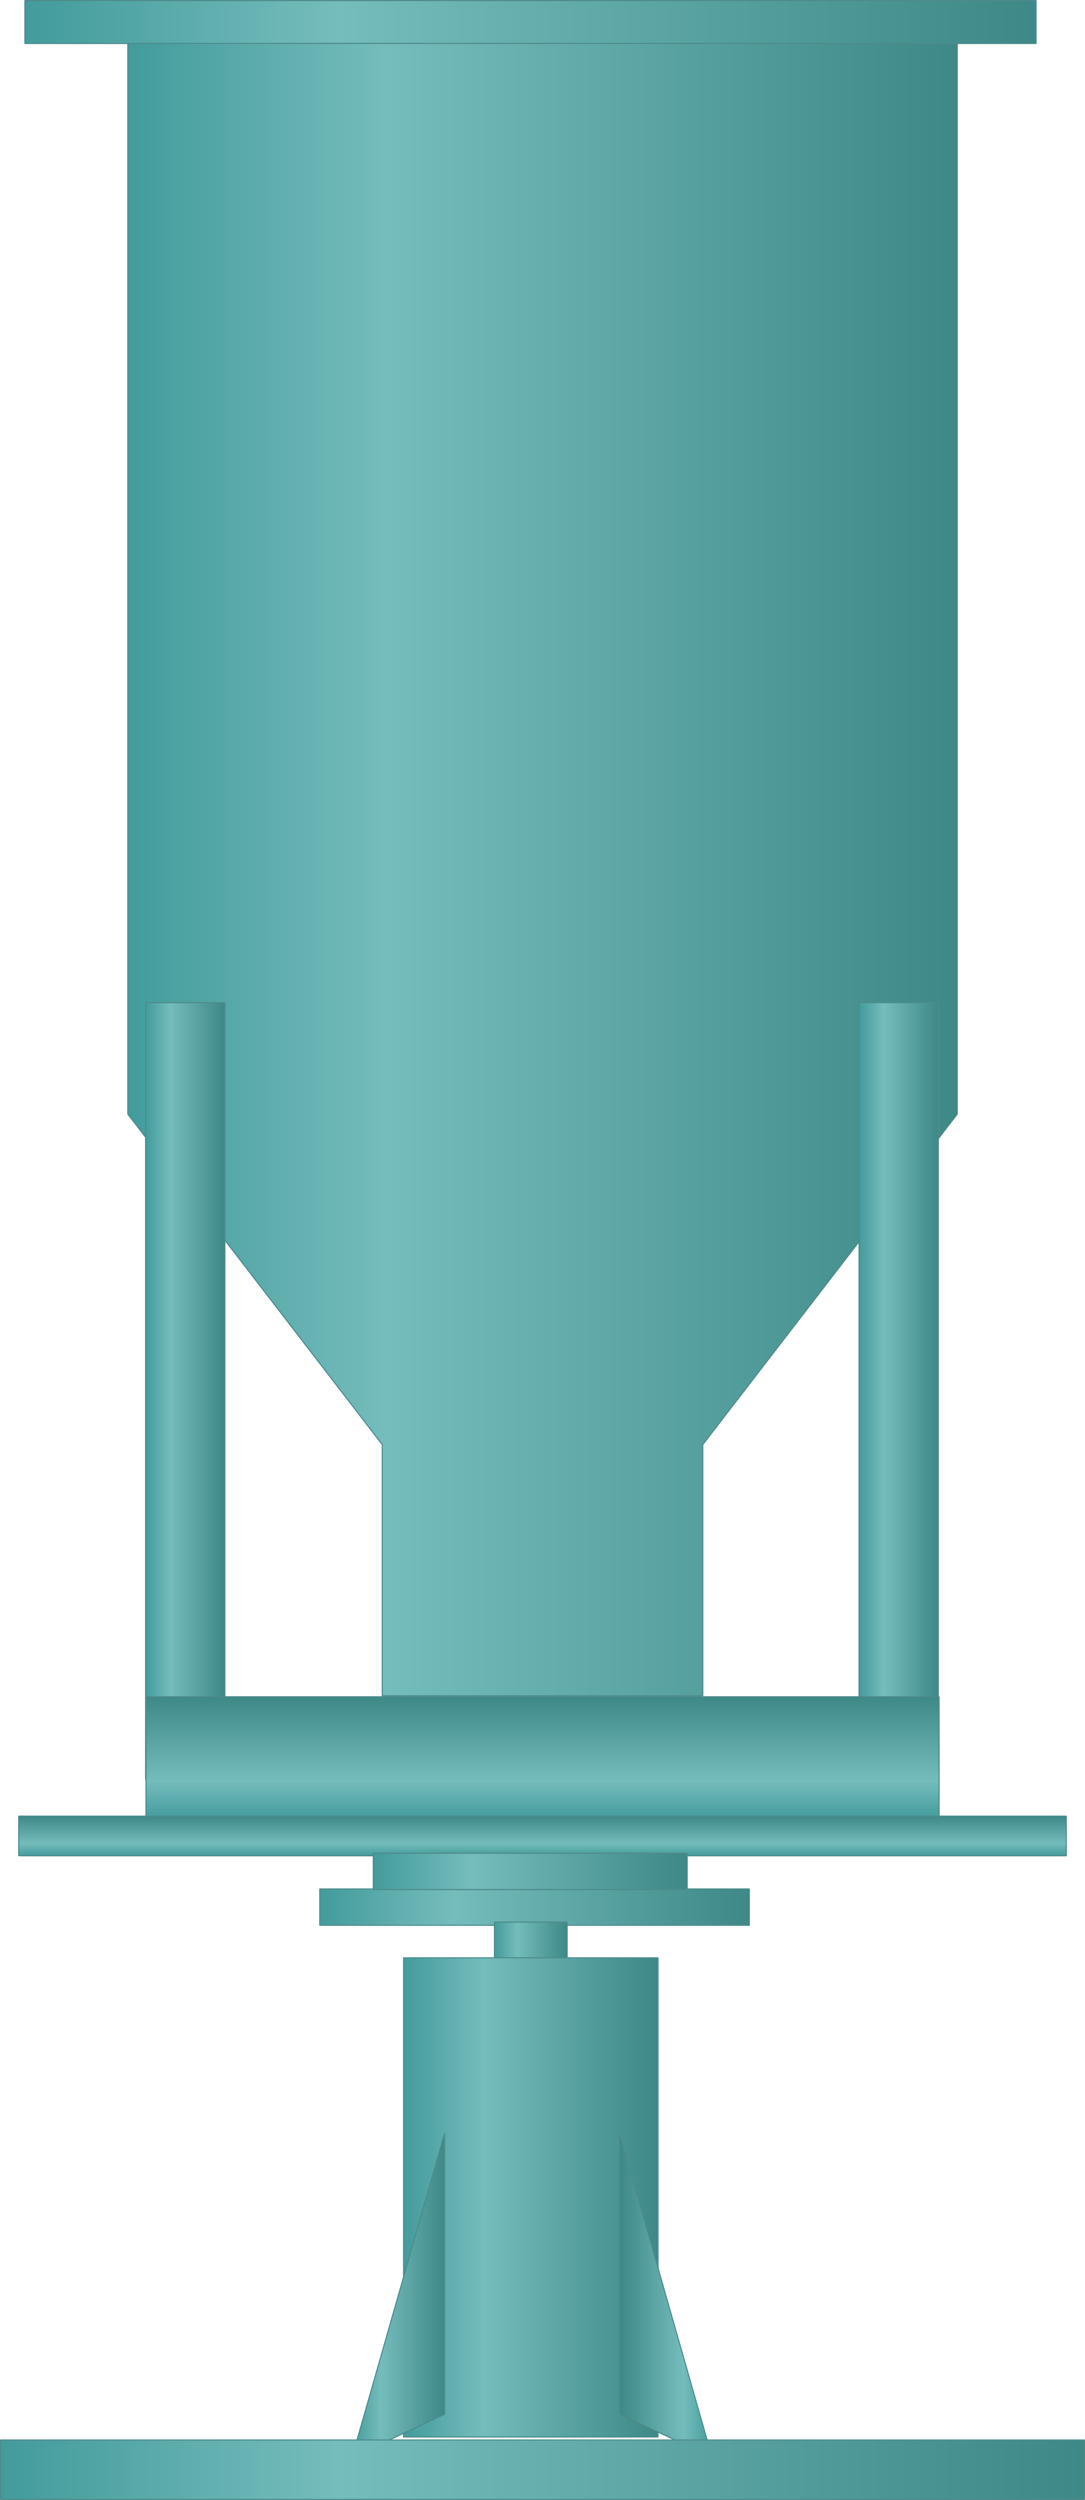
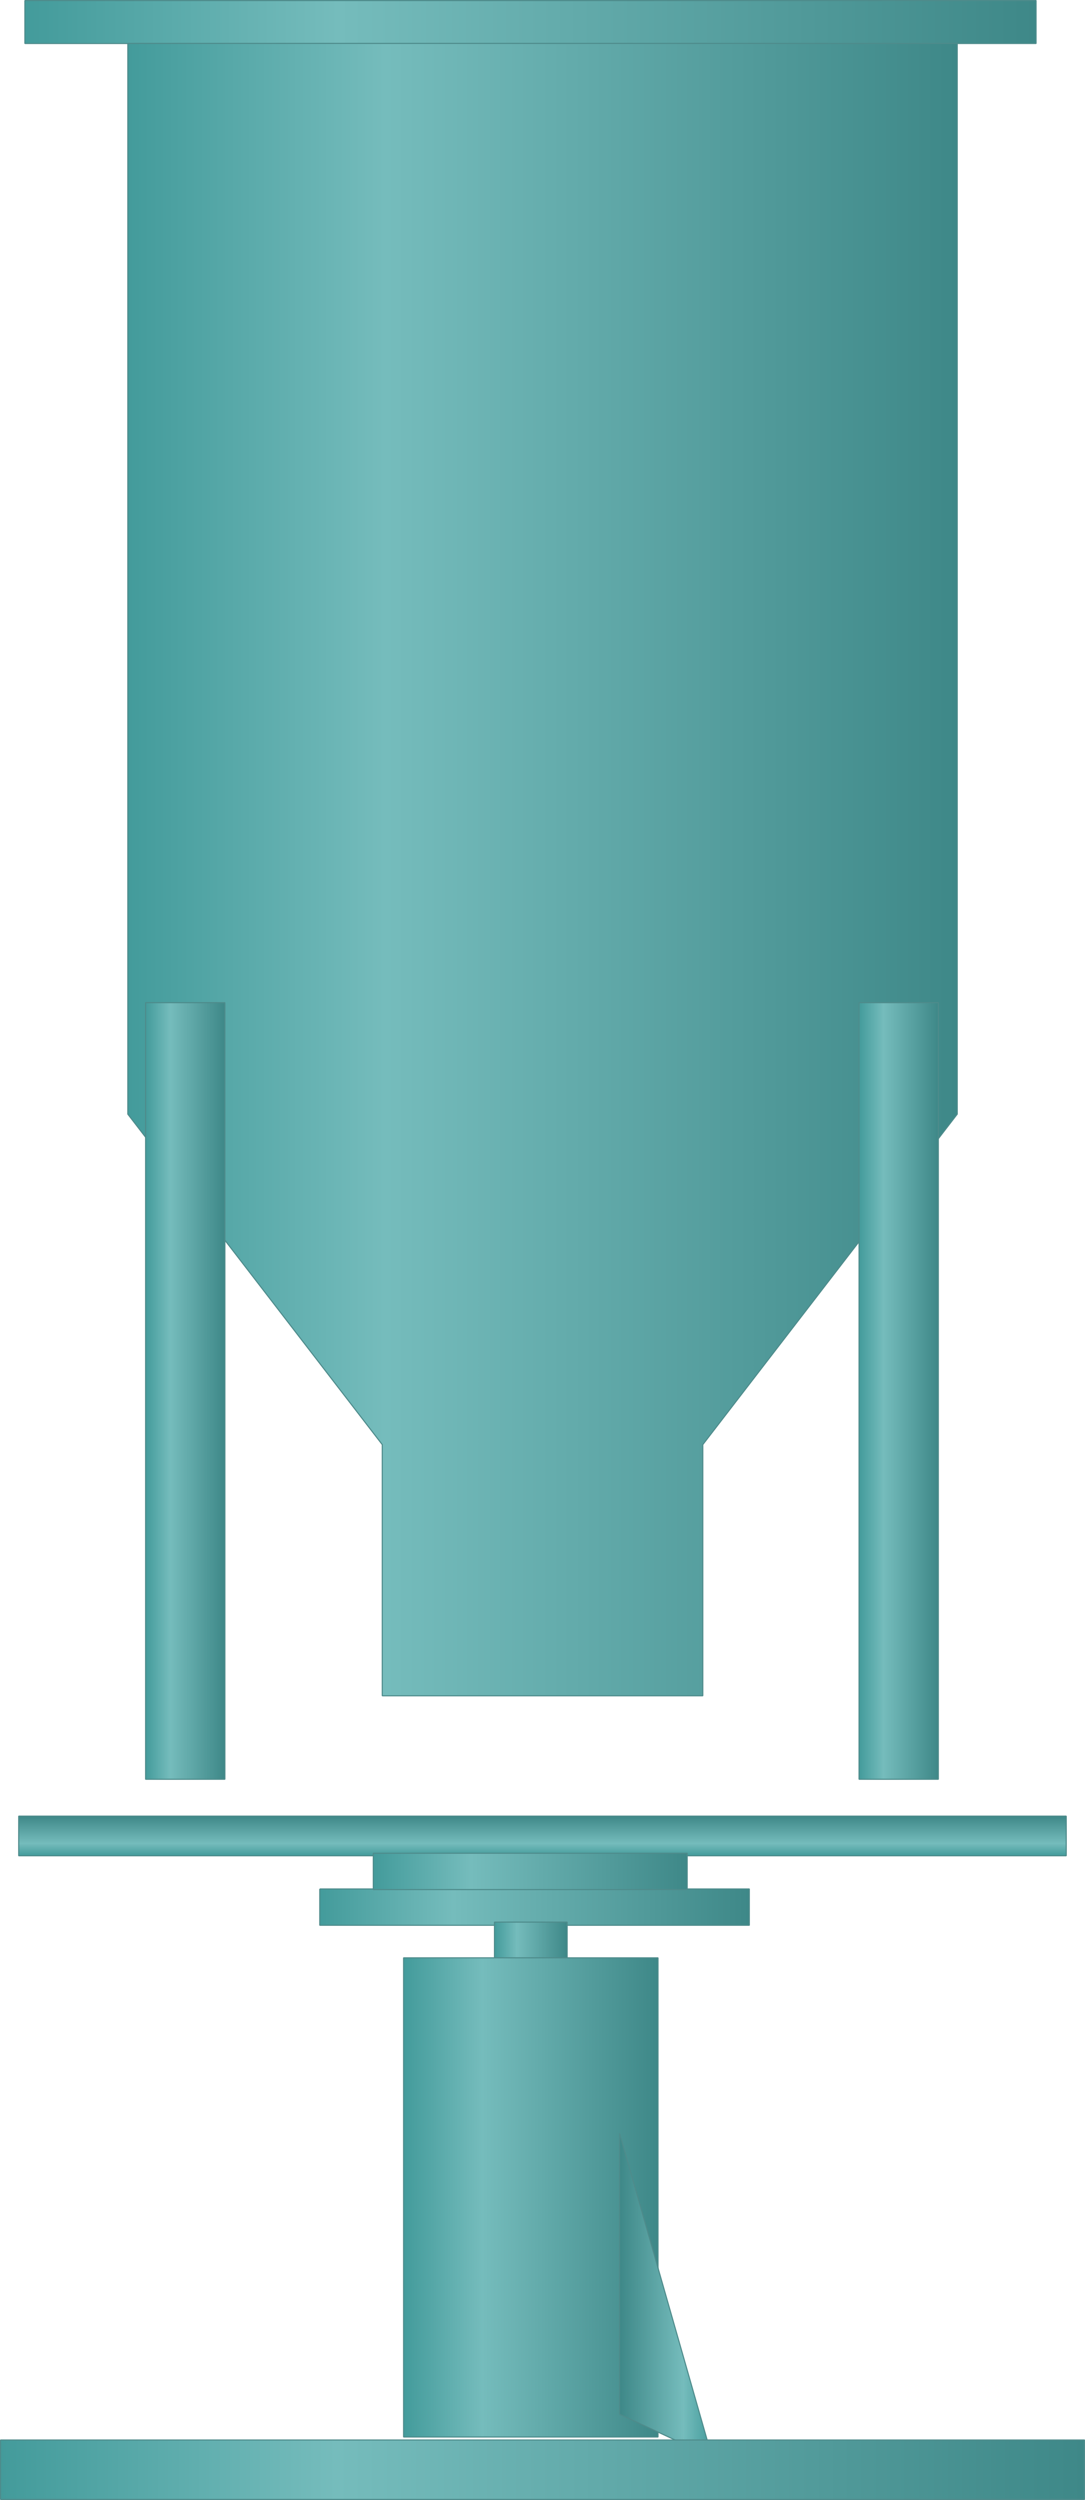
<svg xmlns="http://www.w3.org/2000/svg" preserveAspectRatio="none" version="1.1" id="图层_1" x="0px" y="0px" width="246.25px" height="567.363px" viewBox="160.258 -0.125 246.25 567.363" enable-background="new 160.258 -0.125 246.25 567.363" xml:space="preserve">
  <g id="surface221">
    <linearGradient id="SVGID_1_" gradientUnits="userSpaceOnUse" x1="508.227" y1="194.804" x2="202.227" y2="194.804" gradientTransform="matrix(0.75 0 0 -0.75 14.235 150.978)">
      <stop offset="0" style="stop-color:#3E8888" />
      <stop offset="0.69" style="stop-color:#75BCBC" />
      <stop offset="1" style="stop-color:#439B9B" />
    </linearGradient>
    <path fill="url(#SVGID_1_)" stroke="#4E8B8B" stroke-width="0.25" stroke-linejoin="bevel" stroke-miterlimit="10" d="M165.906,0   h229.5v9.75h-229.5V0z" />
    <linearGradient id="SVGID_2_" gradientUnits="userSpaceOnUse" x1="453.223" y1="-48.696" x2="202.224" y2="-48.696" gradientTransform="matrix(0.75 0 0 -0.75 37.597 160.704)">
      <stop offset="0" style="stop-color:#3E8888" />
      <stop offset="0.69" style="stop-color:#75BCBC" />
      <stop offset="1" style="stop-color:#439B9B" />
    </linearGradient>
    <path fill="url(#SVGID_2_)" stroke="#4E8B8B" stroke-width="0.25" stroke-linejoin="bevel" stroke-miterlimit="10" d="   M189.266,9.727v243l57.75,75v57h72.75v-57l57.75-75v-243H189.266z" />
    <linearGradient id="SVGID_3_" gradientUnits="userSpaceOnUse" x1="226.227" y1="83.805" x2="202.227" y2="83.805" gradientTransform="matrix(0.75 0 0 -0.75 41.63 378.401)">
      <stop offset="0" style="stop-color:#3E8888" />
      <stop offset="0.69" style="stop-color:#75BCBC" />
      <stop offset="1" style="stop-color:#439B9B" />
    </linearGradient>
    <path fill="url(#SVGID_3_)" stroke="#4E8B8B" stroke-width="0.25" stroke-linejoin="bevel" stroke-miterlimit="10" d="   M193.301,227.422h18v176.25h-18V227.422z" />
    <linearGradient id="SVGID_4_" gradientUnits="userSpaceOnUse" x1="226.227" y1="83.805" x2="202.227" y2="83.805" gradientTransform="matrix(0.75 0 0 -0.75 203.555 378.401)">
      <stop offset="0" style="stop-color:#3E8888" />
      <stop offset="0.69" style="stop-color:#75BCBC" />
      <stop offset="1" style="stop-color:#439B9B" />
    </linearGradient>
    <path fill="url(#SVGID_4_)" stroke="#4E8B8B" stroke-width="0.25" stroke-linejoin="bevel" stroke-miterlimit="10" d="   M355.226,227.422h18v176.25h-18V227.422z" />
    <linearGradient id="SVGID_5_" gradientUnits="userSpaceOnUse" x1="38.306" y1="245.705" x2="1.306" y2="245.705" gradientTransform="matrix(0 -0.75 -0.75 0 467.669 413.673)">
      <stop offset="0" style="stop-color:#3E8888" />
      <stop offset="0.69" style="stop-color:#75BCBC" />
      <stop offset="1" style="stop-color:#439B9B" />
    </linearGradient>
-     <path fill="url(#SVGID_5_)" stroke="#4E8B8B" stroke-width="0.25" stroke-linejoin="bevel" stroke-miterlimit="10" d="   M193.391,412.695v-27.75h180v27.75H193.391z" />
    <linearGradient id="SVGID_6_" gradientUnits="userSpaceOnUse" x1="13.305" y1="207.206" x2="1.305" y2="207.206" gradientTransform="matrix(0 -0.75 -0.75 0 438.779 422.013)">
      <stop offset="0" style="stop-color:#3E8888" />
      <stop offset="0.69" style="stop-color:#75BCBC" />
      <stop offset="1" style="stop-color:#439B9B" />
    </linearGradient>
    <path fill="url(#SVGID_6_)" stroke="#4E8B8B" stroke-width="0.25" stroke-linejoin="bevel" stroke-miterlimit="10" d="   M164.5,421.035v-9h237.75v9H164.5z" />
    <linearGradient id="SVGID_7_" gradientUnits="userSpaceOnUse" x1="332.222" y1="195.805" x2="202.223" y2="195.805" gradientTransform="matrix(0.75 0 0 -0.75 81.16 579.536)">
      <stop offset="0" style="stop-color:#3E8888" />
      <stop offset="0.69" style="stop-color:#75BCBC" />
      <stop offset="1" style="stop-color:#439B9B" />
    </linearGradient>
-     <path fill="url(#SVGID_7_)" stroke="#4E8B8B" stroke-width="0.25" stroke-linejoin="bevel" stroke-miterlimit="10" d="   M232.828,428.558h97.5v8.25h-97.5V428.558z" />
+     <path fill="url(#SVGID_7_)" stroke="#4E8B8B" stroke-width="0.25" stroke-linejoin="bevel" stroke-miterlimit="10" d="   M232.828,428.558h97.5v8.25h-97.5V428.558" />
    <linearGradient id="SVGID_8_" gradientUnits="userSpaceOnUse" x1="297.224" y1="195.805" x2="202.225" y2="195.805" gradientTransform="matrix(0.75 0 0 -0.75 93.308 571.435)">
      <stop offset="0" style="stop-color:#3E8888" />
      <stop offset="0.69" style="stop-color:#75BCBC" />
      <stop offset="1" style="stop-color:#439B9B" />
    </linearGradient>
    <path fill="url(#SVGID_8_)" stroke="#4E8B8B" stroke-width="0.25" stroke-linejoin="bevel" stroke-miterlimit="10" d="   M244.977,420.457h71.25v8.25h-71.25V420.457z" />
    <linearGradient id="SVGID_9_" gradientUnits="userSpaceOnUse" x1="224.225" y1="195.806" x2="202.226" y2="195.806" gradientTransform="matrix(0.75 0 0 -0.75 120.811 587.064)">
      <stop offset="0" style="stop-color:#3E8888" />
      <stop offset="0.69" style="stop-color:#75BCBC" />
      <stop offset="1" style="stop-color:#439B9B" />
    </linearGradient>
    <path fill="url(#SVGID_9_)" stroke="#4E8B8B" stroke-width="0.25" stroke-linejoin="bevel" stroke-miterlimit="10" d="   M272.48,436.085h16.5v8.25h-16.5V436.085z" />
    <linearGradient id="SVGID_10_" gradientUnits="userSpaceOnUse" x1="279.224" y1="128.807" x2="202.224" y2="128.807" gradientTransform="matrix(0.75 0 0 -0.75 100.183 595.166)">
      <stop offset="0" style="stop-color:#3E8888" />
      <stop offset="0.69" style="stop-color:#75BCBC" />
      <stop offset="1" style="stop-color:#439B9B" />
    </linearGradient>
    <path fill="url(#SVGID_10_)" stroke="#4E8B8B" stroke-width="0.25" stroke-linejoin="bevel" stroke-miterlimit="10" d="   M251.852,444.187h57.75v108.75h-57.75V444.187z" />
    <linearGradient id="SVGID_11_" gradientUnits="userSpaceOnUse" x1="230.225" y1="152.307" x2="202.225" y2="152.307" gradientTransform="matrix(0.75 0 0 -0.75 88.495 635.003)">
      <stop offset="0" style="stop-color:#3E8888" />
      <stop offset="0.69" style="stop-color:#75BCBC" />
      <stop offset="1" style="stop-color:#439B9B" />
    </linearGradient>
-     <path fill="url(#SVGID_11_)" stroke="#4E8B8B" stroke-width="0.25" stroke-linejoin="bevel" stroke-miterlimit="10" d="   M261.164,484.023l-21,73.5l21-9.75V484.023z" />
    <linearGradient id="SVGID_12_" gradientUnits="userSpaceOnUse" x1="193.704" y1="152.307" x2="165.704" y2="152.307" gradientTransform="matrix(-0.75 0 0 -0.75 446.149 635.003)">
      <stop offset="0" style="stop-color:#3E8888" />
      <stop offset="0.69" style="stop-color:#75BCBC" />
      <stop offset="1" style="stop-color:#439B9B" />
    </linearGradient>
    <path fill="url(#SVGID_12_)" stroke="#4E8B8B" stroke-width="0.25" stroke-linejoin="bevel" stroke-miterlimit="10" d="   M300.871,484.023l21,73.5l-21-9.75V484.023z" />
    <linearGradient id="SVGID_13_" gradientUnits="userSpaceOnUse" x1="530.225" y1="192.306" x2="202.227" y2="192.306" gradientTransform="matrix(0.75 0 0 -0.75 8.712 704.591)">
      <stop offset="0" style="stop-color:#3E8888" />
      <stop offset="0.69" style="stop-color:#75BCBC" />
      <stop offset="1" style="stop-color:#439B9B" />
    </linearGradient>
    <path fill="url(#SVGID_13_)" stroke="#4E8B8B" stroke-width="0.25" stroke-linejoin="bevel" stroke-miterlimit="10" d="   M160.383,553.613h246v13.5h-246V553.613z" />
  </g>
</svg>